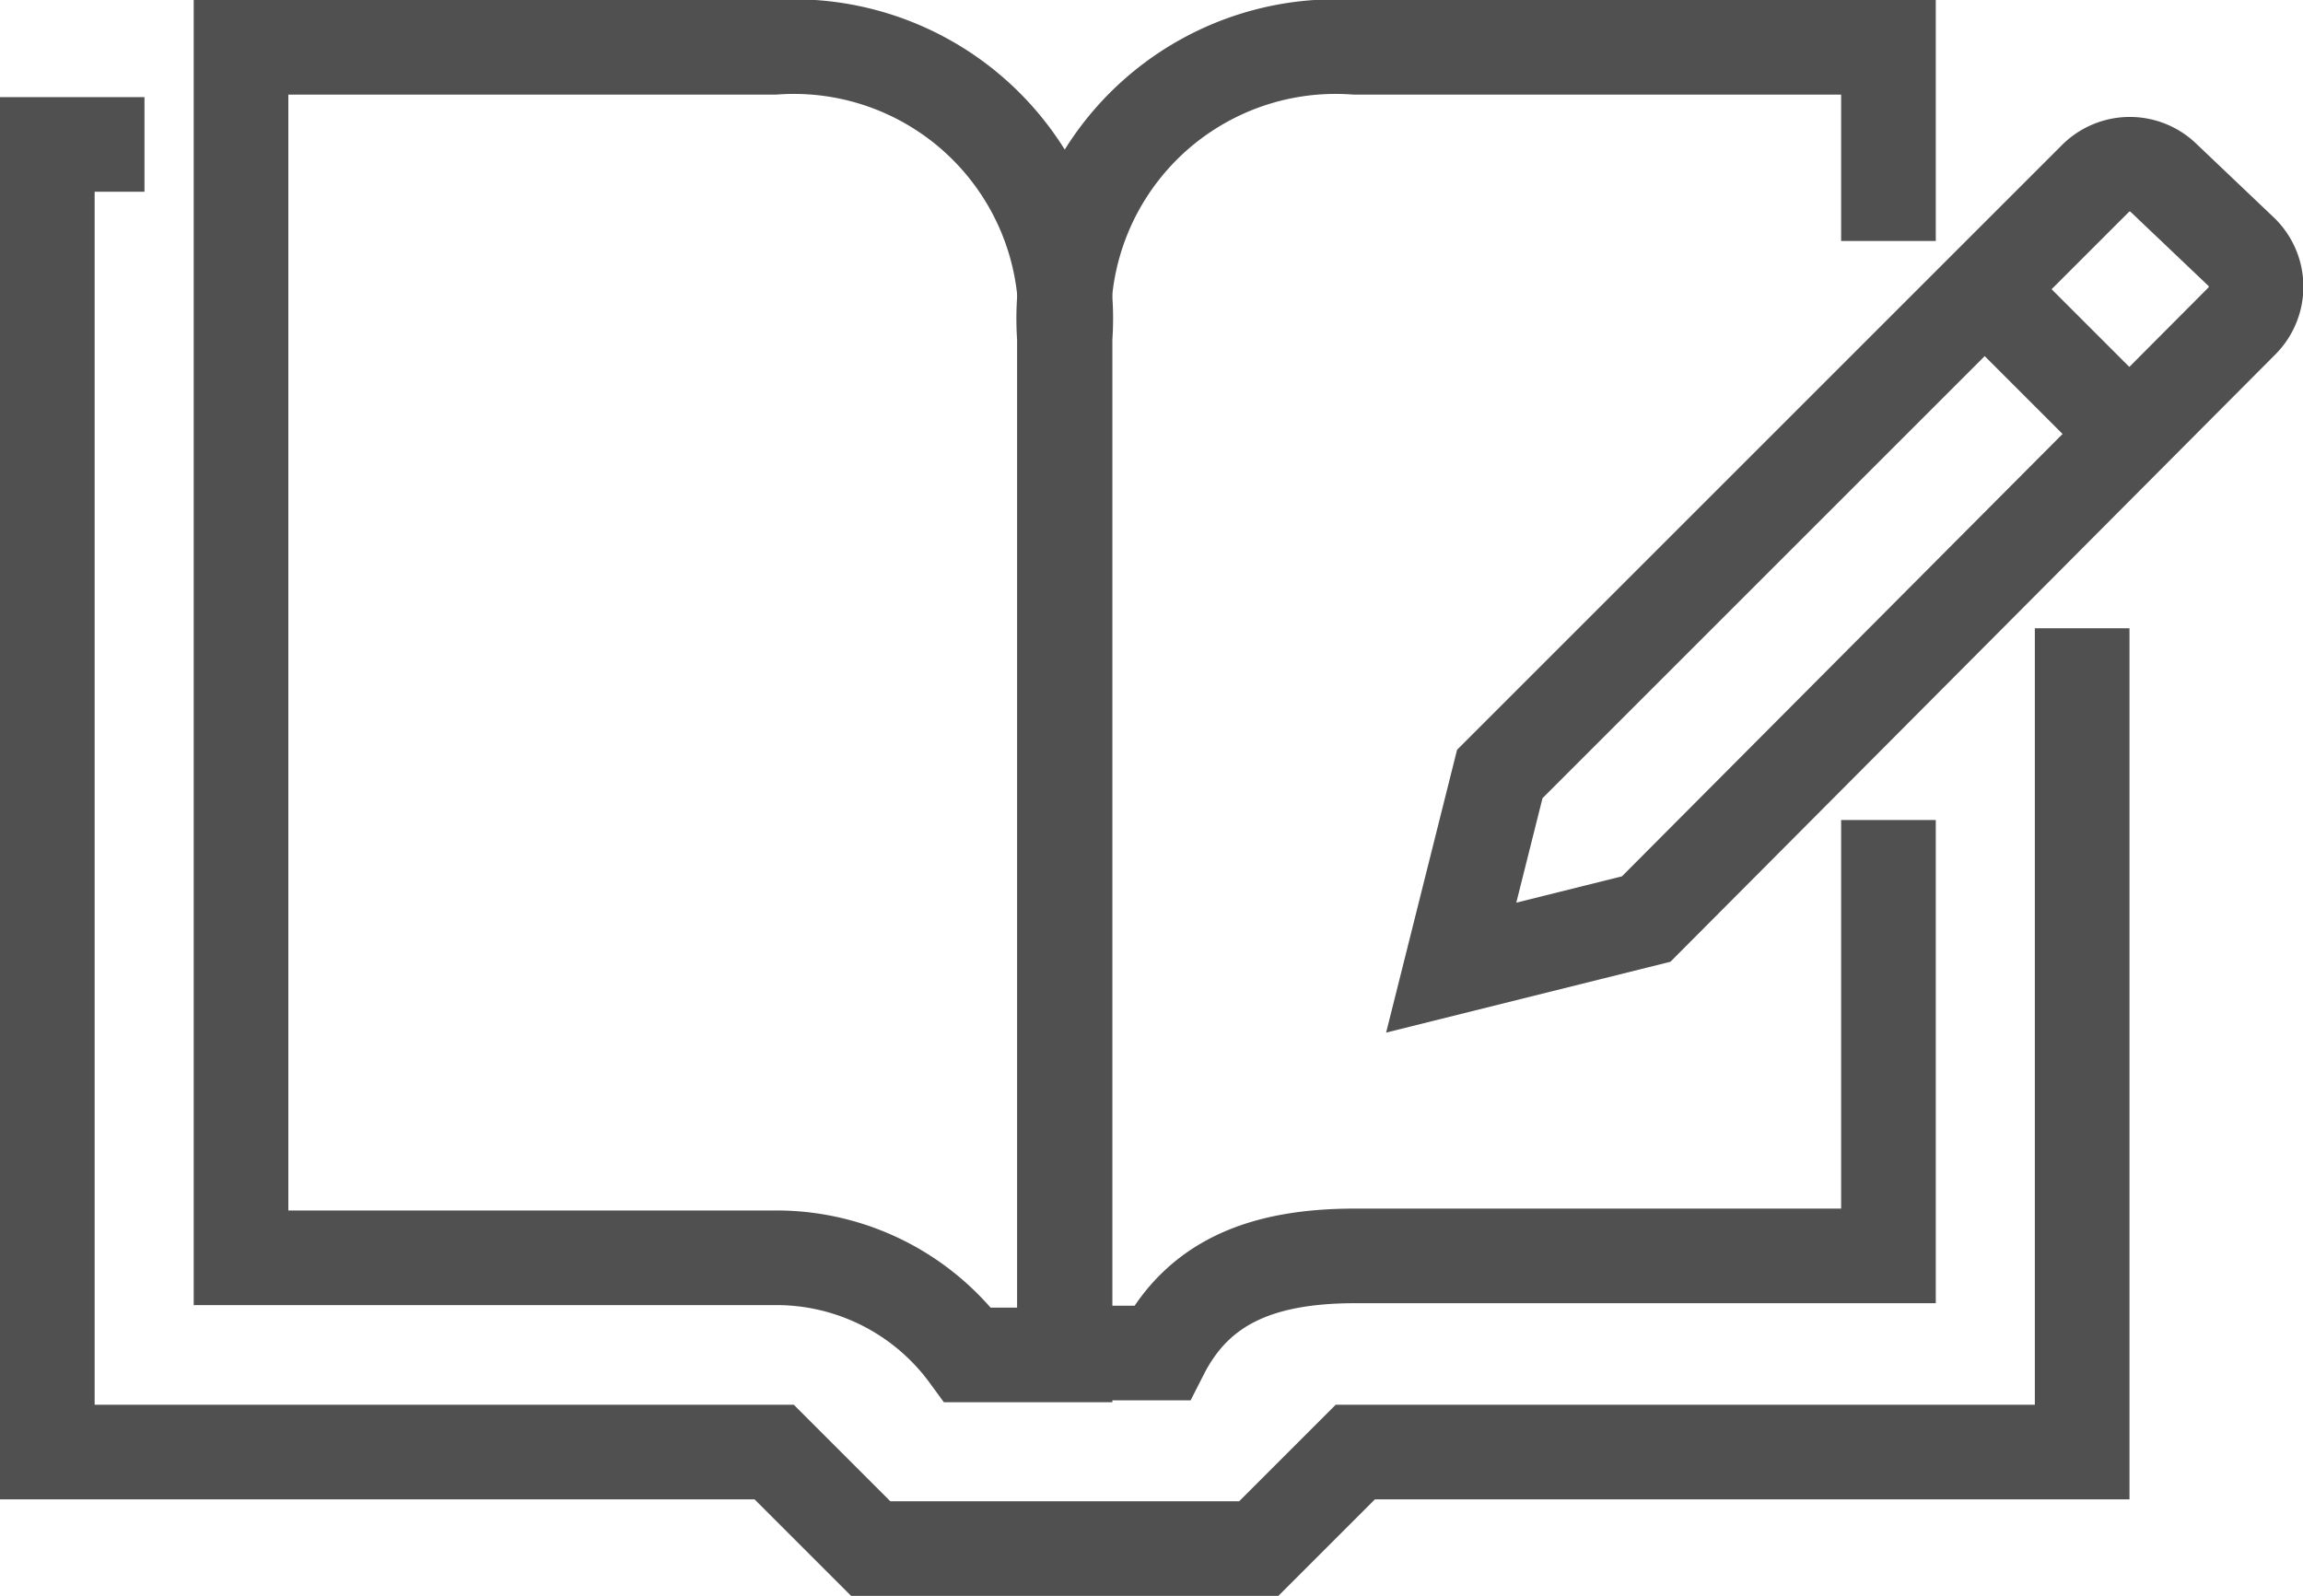
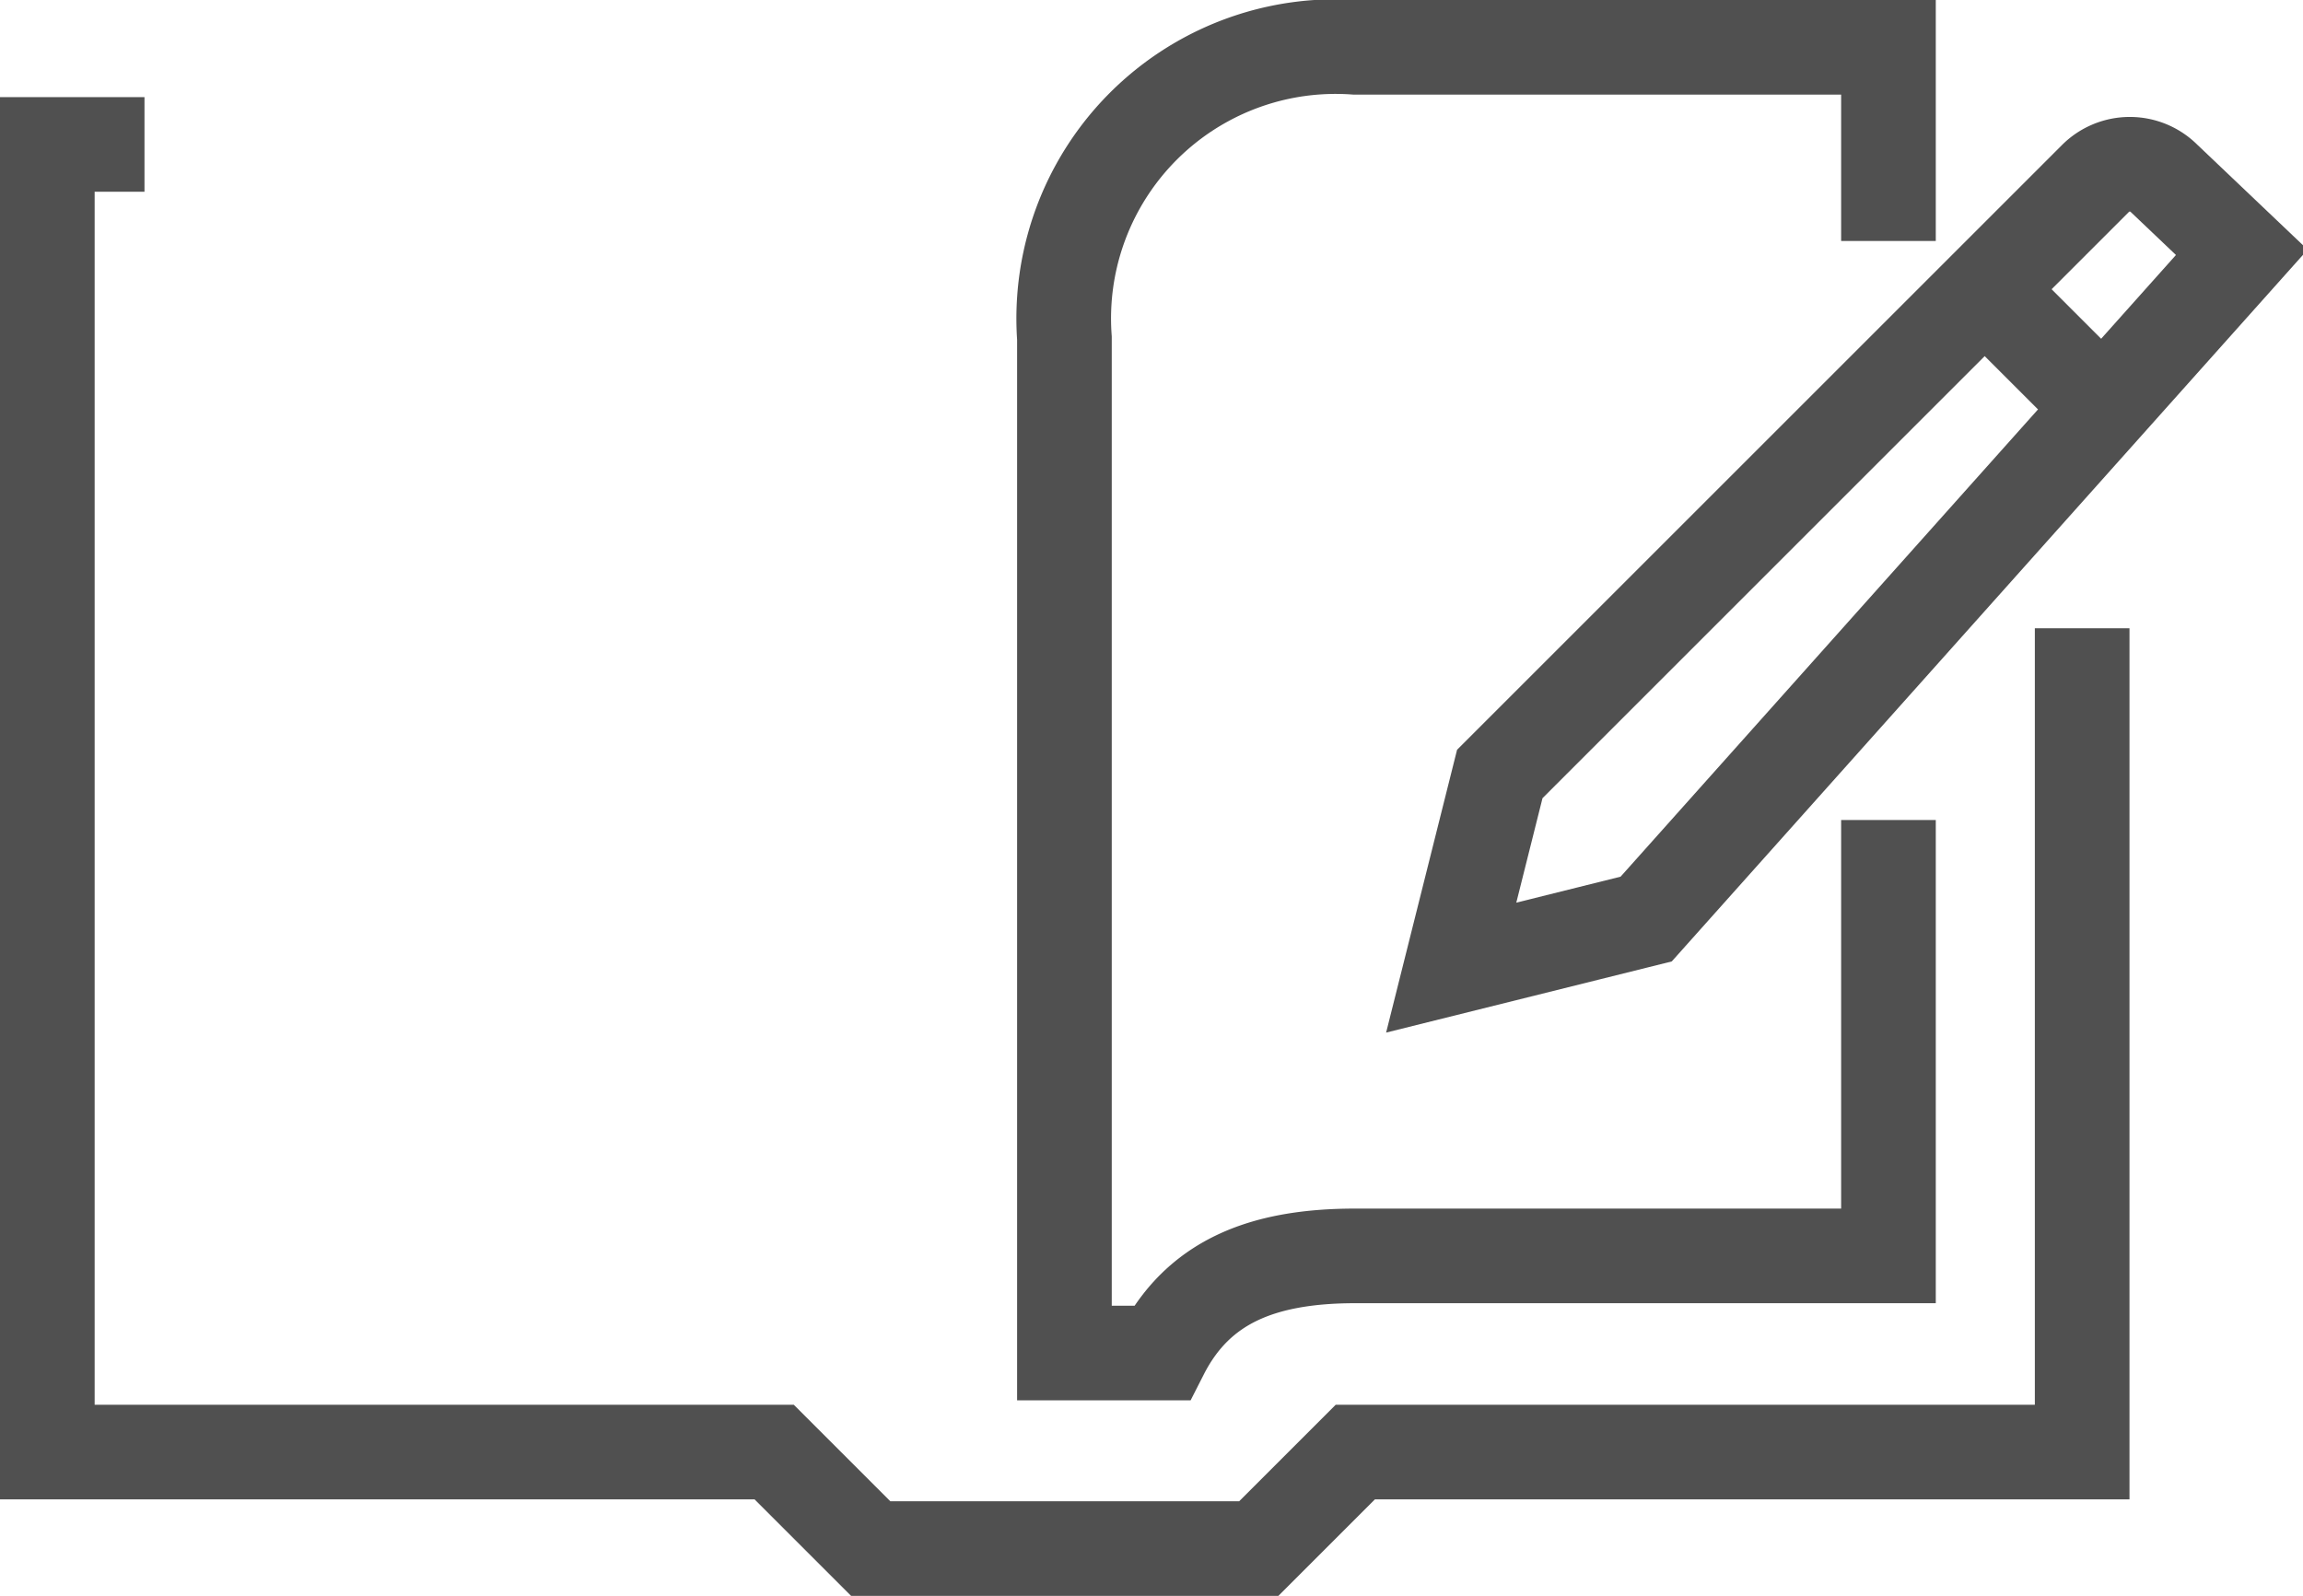
<svg xmlns="http://www.w3.org/2000/svg" viewBox="0 0 36.5 25.3">
  <defs>
    <style>.cls-1{fill:none;stroke:#505050;stroke-miterlimit:10;stroke-width:1.5px;}</style>
  </defs>
  <title>sustainability_icon03</title>
  <g id="Layer_2" data-name="Layer 2">
    <g id="icons">
      <polyline class="cls-1" points="2.29 2.29 0.75 2.29 0.75 23.02 12.27 23.02 13.8 24.55 19.95 24.55 21.48 23.02 33 23.02 33 9.96" />
-       <path class="cls-1" d="M3.82.75V19.94h8.45a3.76,3.76,0,0,1,3.07,1.54h1.54V5.36A4.31,4.31,0,0,0,12.27.75Z" />
      <path class="cls-1" d="M29.93,13v6.91H21.48c-1.49,0-2.5.42-3.07,1.54H16.87V5.36A4.31,4.31,0,0,1,21.48.75h8.45V3.82" />
-       <path class="cls-1" d="M26.09,14.57,23,15.34l.77-3.07,9.44-9.44a.77.77,0,0,1,1.09,0L35.53,4a.77.77,0,0,1,0,1.09Z" />
+       <path class="cls-1" d="M26.09,14.57,23,15.34l.77-3.07,9.44-9.44a.77.77,0,0,1,1.09,0L35.53,4Z" />
      <line class="cls-1" x1="31.46" y1="4.59" x2="33.76" y2="6.89" />
    </g>
  </g>
</svg>